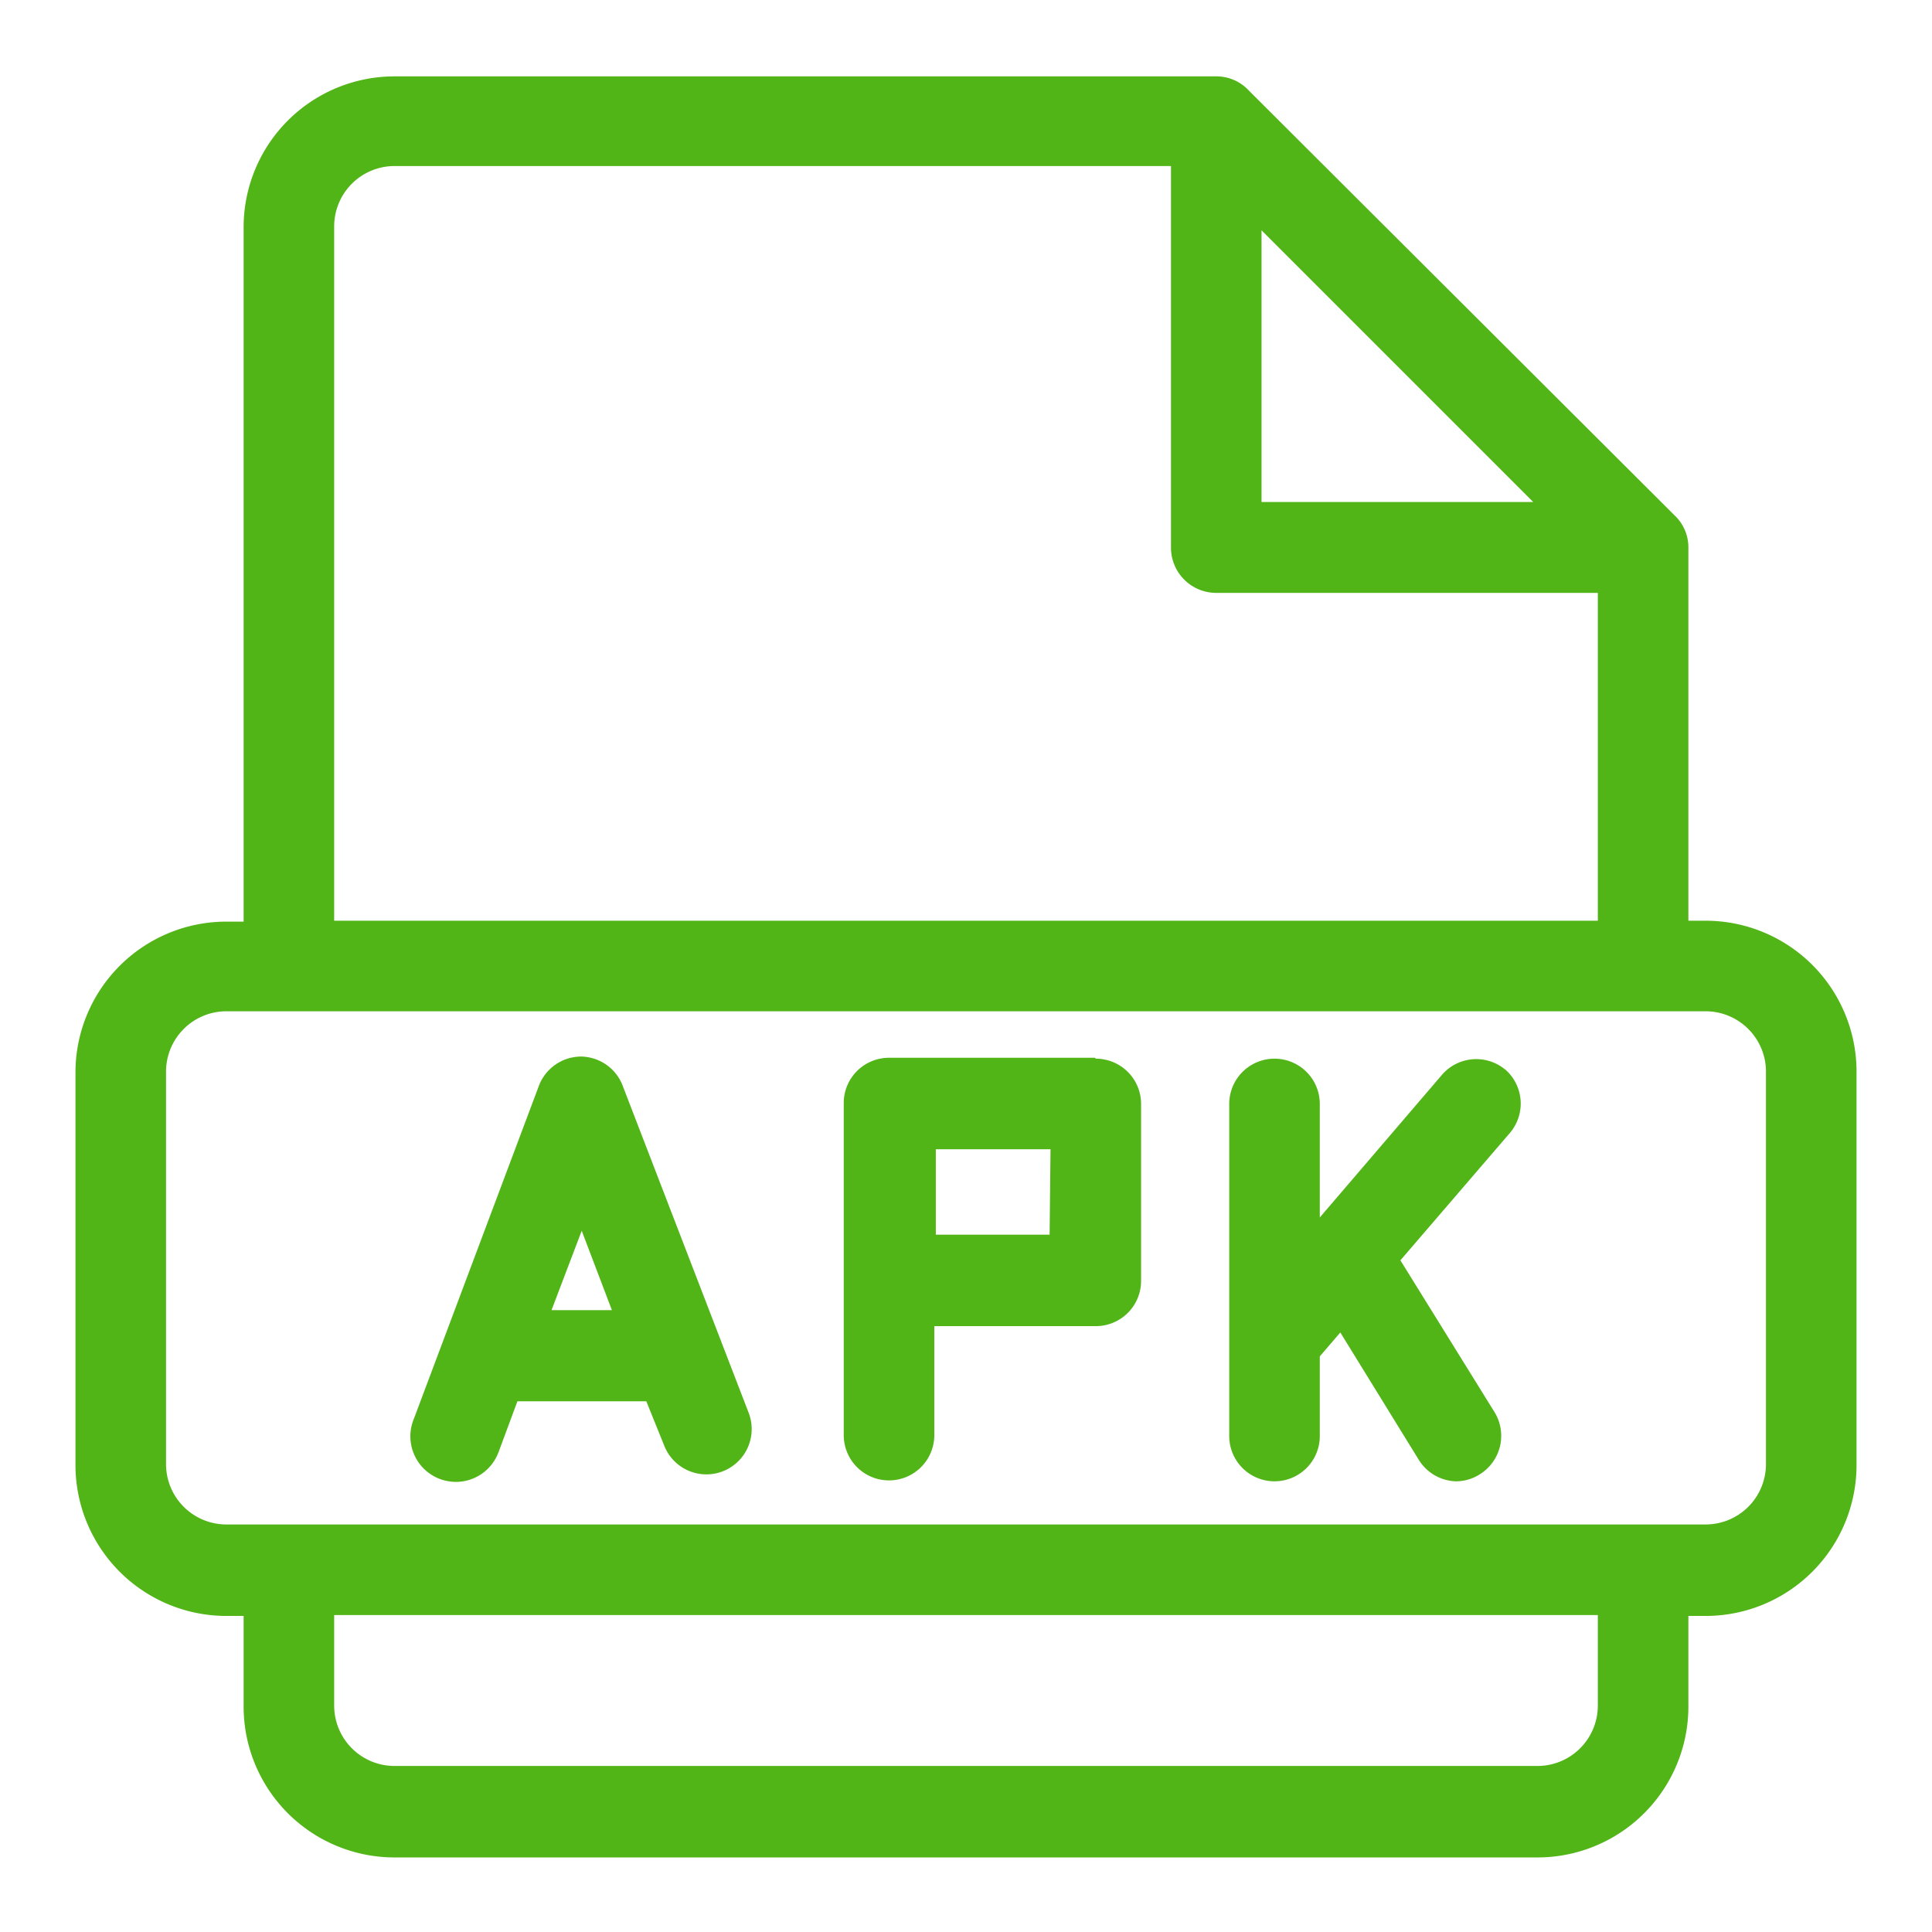
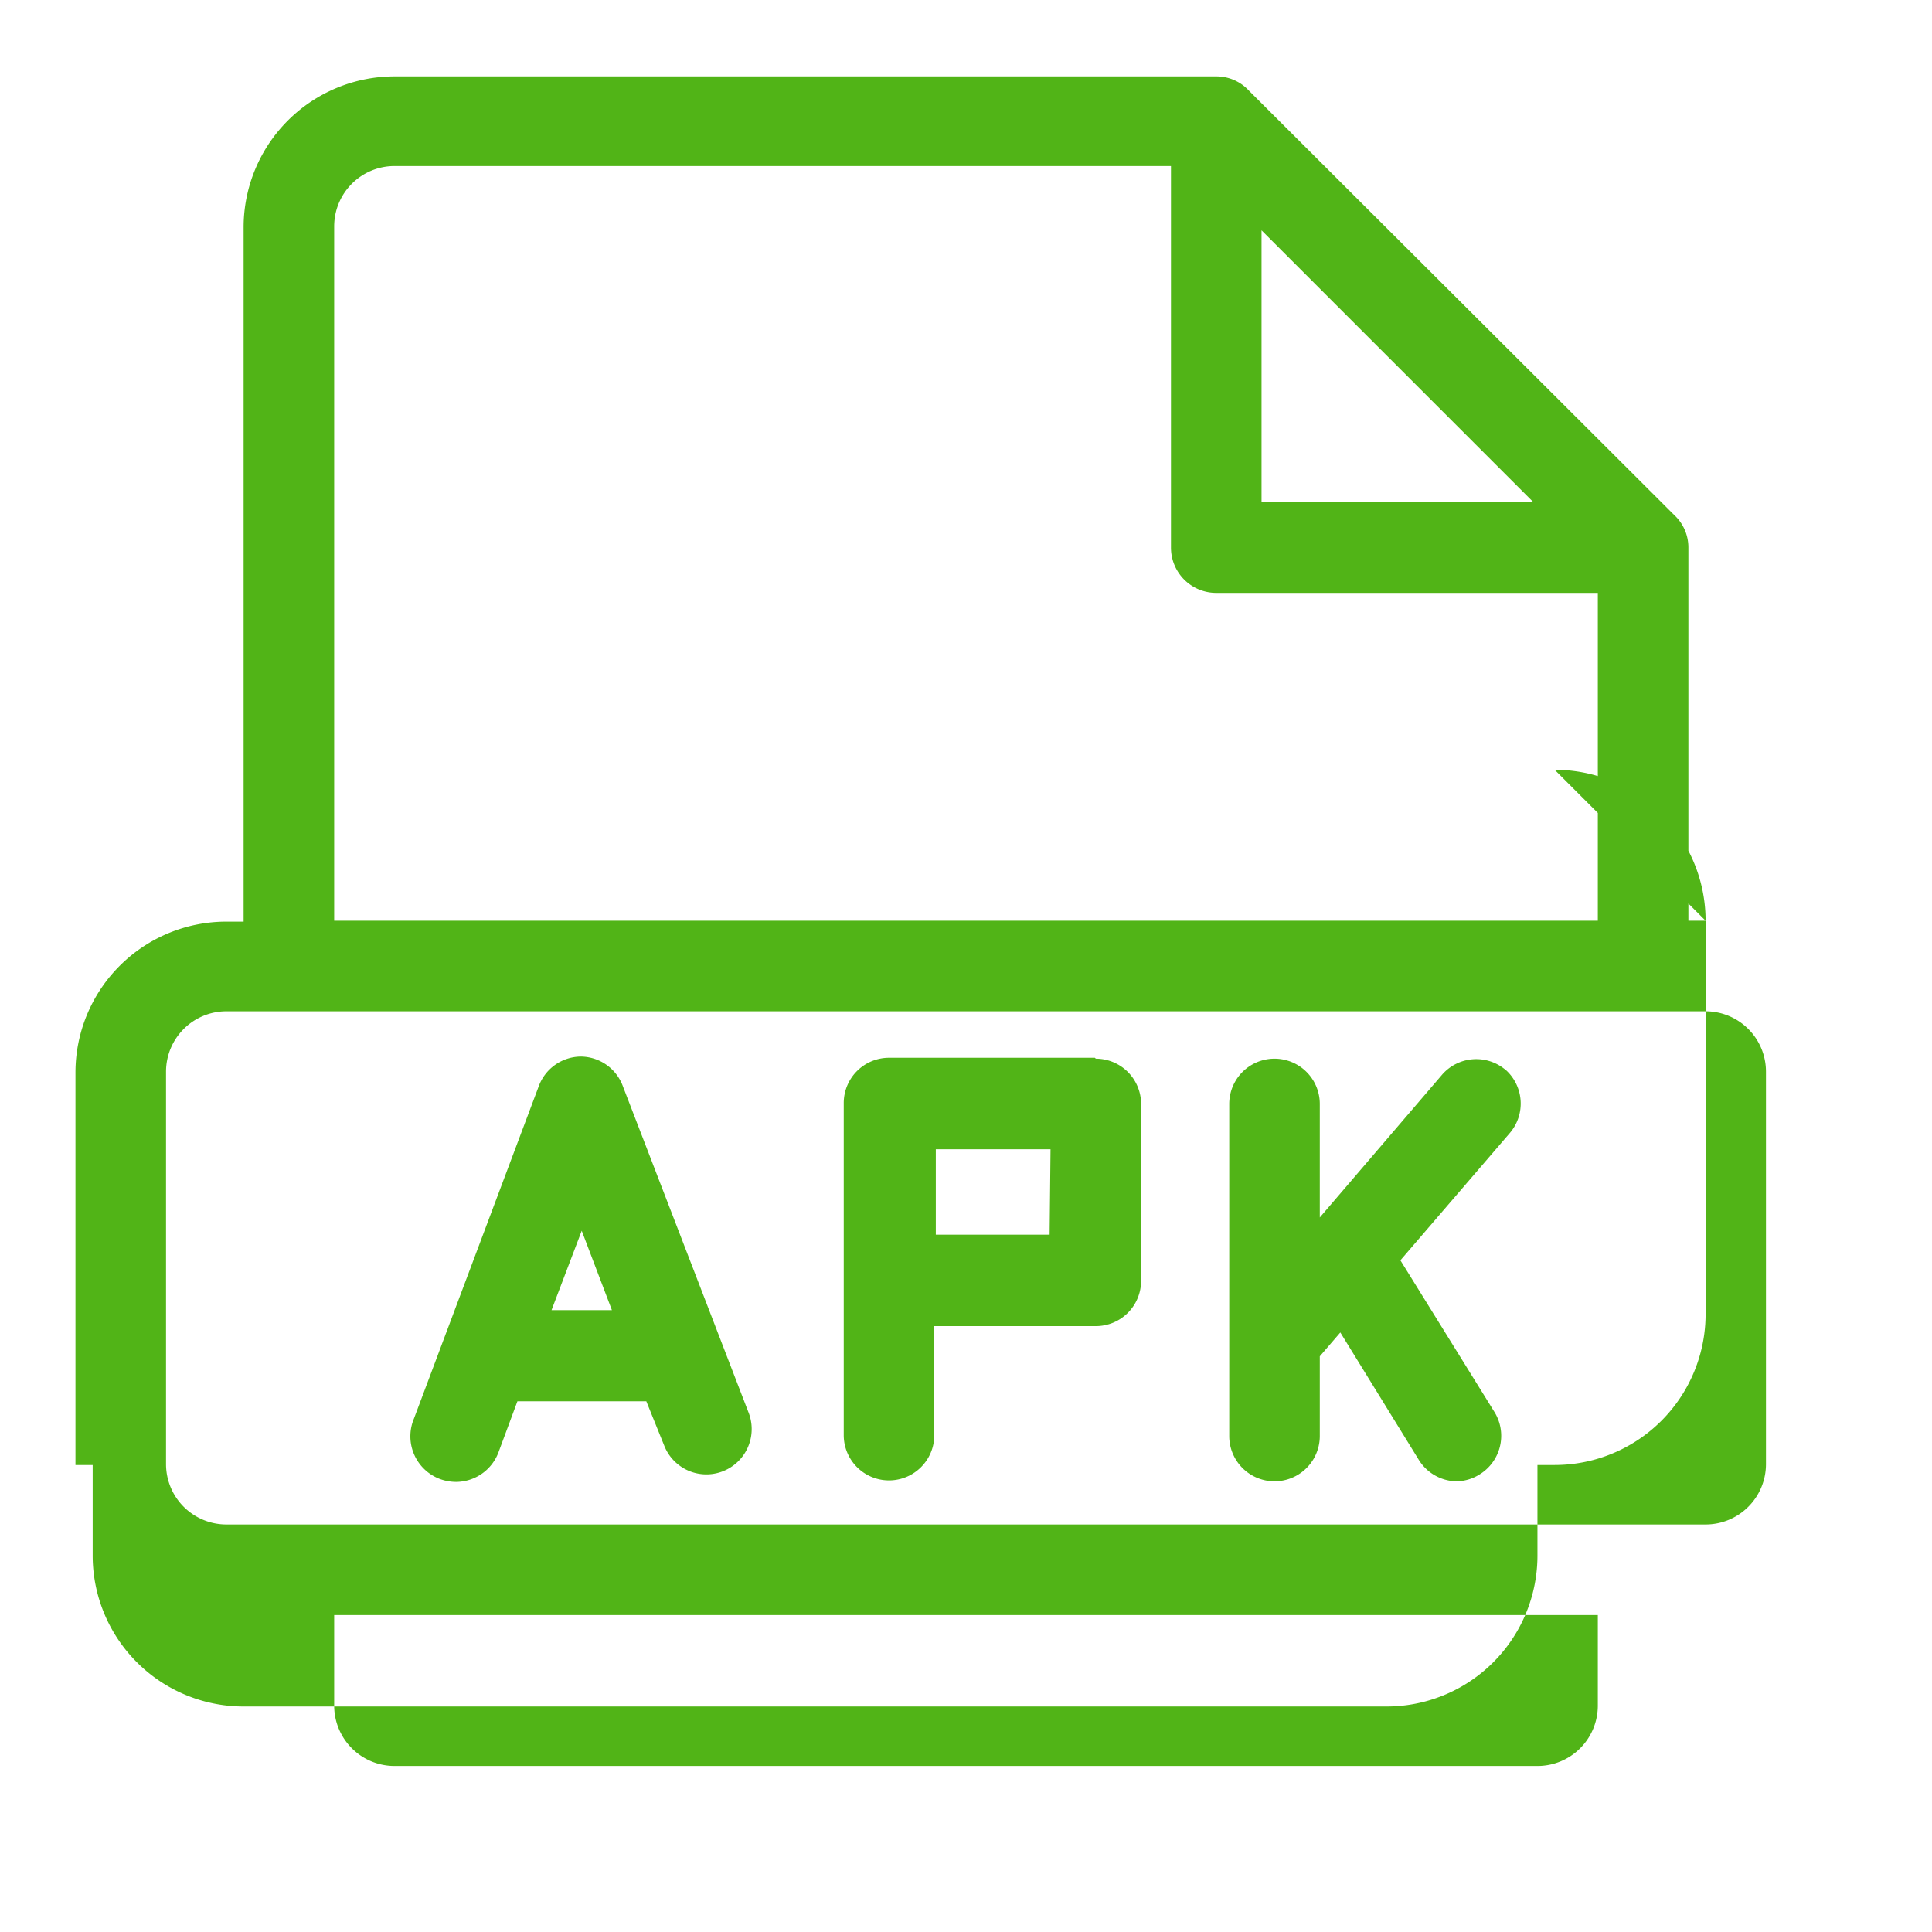
<svg xmlns="http://www.w3.org/2000/svg" version="1.1" width="512" height="512" x="0" y="0" viewBox="0 0 64 64" style="enable-background:new 0 0 512 512" xml:space="preserve" class="">
  <g>
    <linearGradient id="a" x1="2.5" x2="61.5" y1="32" y2="32" gradientUnits="userSpaceOnUse">
      <stop stop-opacity="1" stop-color="#51b417" offset="0" />
      <stop stop-opacity="1" stop-color="#51b417" offset="0.597" />
      <stop stop-opacity="1" stop-color="#51b417" offset="1" />
    </linearGradient>
-     <path fill="url(#a)" d="M20.64 36a1.5 1.5 0 0 0-1.4-1 1.5 1.5 0 0 0-1.4 1l-4.13 11a1.51 1.51 0 0 0 .88 2 1.58 1.58 0 0 0 .52.09 1.51 1.51 0 0 0 1.41-1l.62-1.67h4.27l.59 1.46a1.5 1.5 0 1 0 2.8-1.08zm-2.37 7.4 1-2.63 1 2.63zm18-8.36h-6.82a1.5 1.5 0 0 0-1.5 1.5v11a1.5 1.5 0 0 0 3 0v-3.61h5.35a1.5 1.5 0 0 0 1.5-1.5v-5.86a1.5 1.5 0 0 0-1.5-1.5zm-1.5 5.86H31v-2.83h3.8zm15.06-5.5a1.5 1.5 0 0 1 .17 2.15l-3.61 4.2 3.1 5a1.5 1.5 0 0 1-.49 2.1 1.46 1.46 0 0 1-.78.22 1.5 1.5 0 0 1-1.22-.71l-2.6-4.22-.68.79v2.64a1.5 1.5 0 0 1-3 0v-11a1.5 1.5 0 1 1 3 0v3.76l4.06-4.74a1.5 1.5 0 0 1 2.08-.16zm6.67-4.9h-.57V18.14a1.46 1.46 0 0 0-.47-1.08L41.37 3a1.46 1.46 0 0 0-1.08-.47H13.07a5 5 0 0 0-5 5v23H7.5a5 5 0 0 0-5 5v13a5 5 0 0 0 5 5h.57v3a5 5 0 0 0 5 5h37.86a5 5 0 0 0 5-5v-3h.57a5 5 0 0 0 5-5v-13a5 5 0 0 0-5-5.03zM41.79 7.63l9 9h-9zM11.07 7.5a2 2 0 0 1 2-2h25.72v12.64a1.5 1.5 0 0 0 1.5 1.5h12.64V30.5H11.07zm41.86 49a2 2 0 0 1-2 2H13.07a2 2 0 0 1-2-2v-3h41.86zm5.57-8a2 2 0 0 1-2 2h-49a2 2 0 0 1-2-2v-13a2 2 0 0 1 2-2h49a2 2 0 0 1 2 2z" data-name="Layer 16" opacity="1" data-original="url(#a)" class="" />
+     <path fill="url(#a)" d="M20.64 36a1.5 1.5 0 0 0-1.4-1 1.5 1.5 0 0 0-1.4 1l-4.13 11a1.51 1.51 0 0 0 .88 2 1.58 1.58 0 0 0 .52.09 1.51 1.51 0 0 0 1.41-1l.62-1.67h4.27l.59 1.46a1.5 1.5 0 1 0 2.8-1.08zm-2.37 7.4 1-2.63 1 2.63zm18-8.36h-6.82a1.5 1.5 0 0 0-1.5 1.5v11a1.5 1.5 0 0 0 3 0v-3.61h5.35a1.5 1.5 0 0 0 1.5-1.5v-5.86a1.5 1.5 0 0 0-1.5-1.5zm-1.5 5.86H31v-2.83h3.8zm15.06-5.5a1.5 1.5 0 0 1 .17 2.15l-3.61 4.2 3.1 5a1.5 1.5 0 0 1-.49 2.1 1.46 1.46 0 0 1-.78.22 1.5 1.5 0 0 1-1.22-.71l-2.6-4.22-.68.79v2.64a1.5 1.5 0 0 1-3 0v-11a1.5 1.5 0 1 1 3 0v3.76l4.06-4.74a1.5 1.5 0 0 1 2.08-.16zm6.67-4.9h-.57V18.14a1.46 1.46 0 0 0-.47-1.08L41.37 3a1.46 1.46 0 0 0-1.08-.47H13.07a5 5 0 0 0-5 5v23H7.5a5 5 0 0 0-5 5v13h.57v3a5 5 0 0 0 5 5h37.86a5 5 0 0 0 5-5v-3h.57a5 5 0 0 0 5-5v-13a5 5 0 0 0-5-5.03zM41.79 7.63l9 9h-9zM11.07 7.5a2 2 0 0 1 2-2h25.72v12.64a1.5 1.5 0 0 0 1.5 1.5h12.64V30.5H11.07zm41.86 49a2 2 0 0 1-2 2H13.07a2 2 0 0 1-2-2v-3h41.86zm5.57-8a2 2 0 0 1-2 2h-49a2 2 0 0 1-2-2v-13a2 2 0 0 1 2-2h49a2 2 0 0 1 2 2z" data-name="Layer 16" opacity="1" data-original="url(#a)" class="" />
  </g>
</svg>